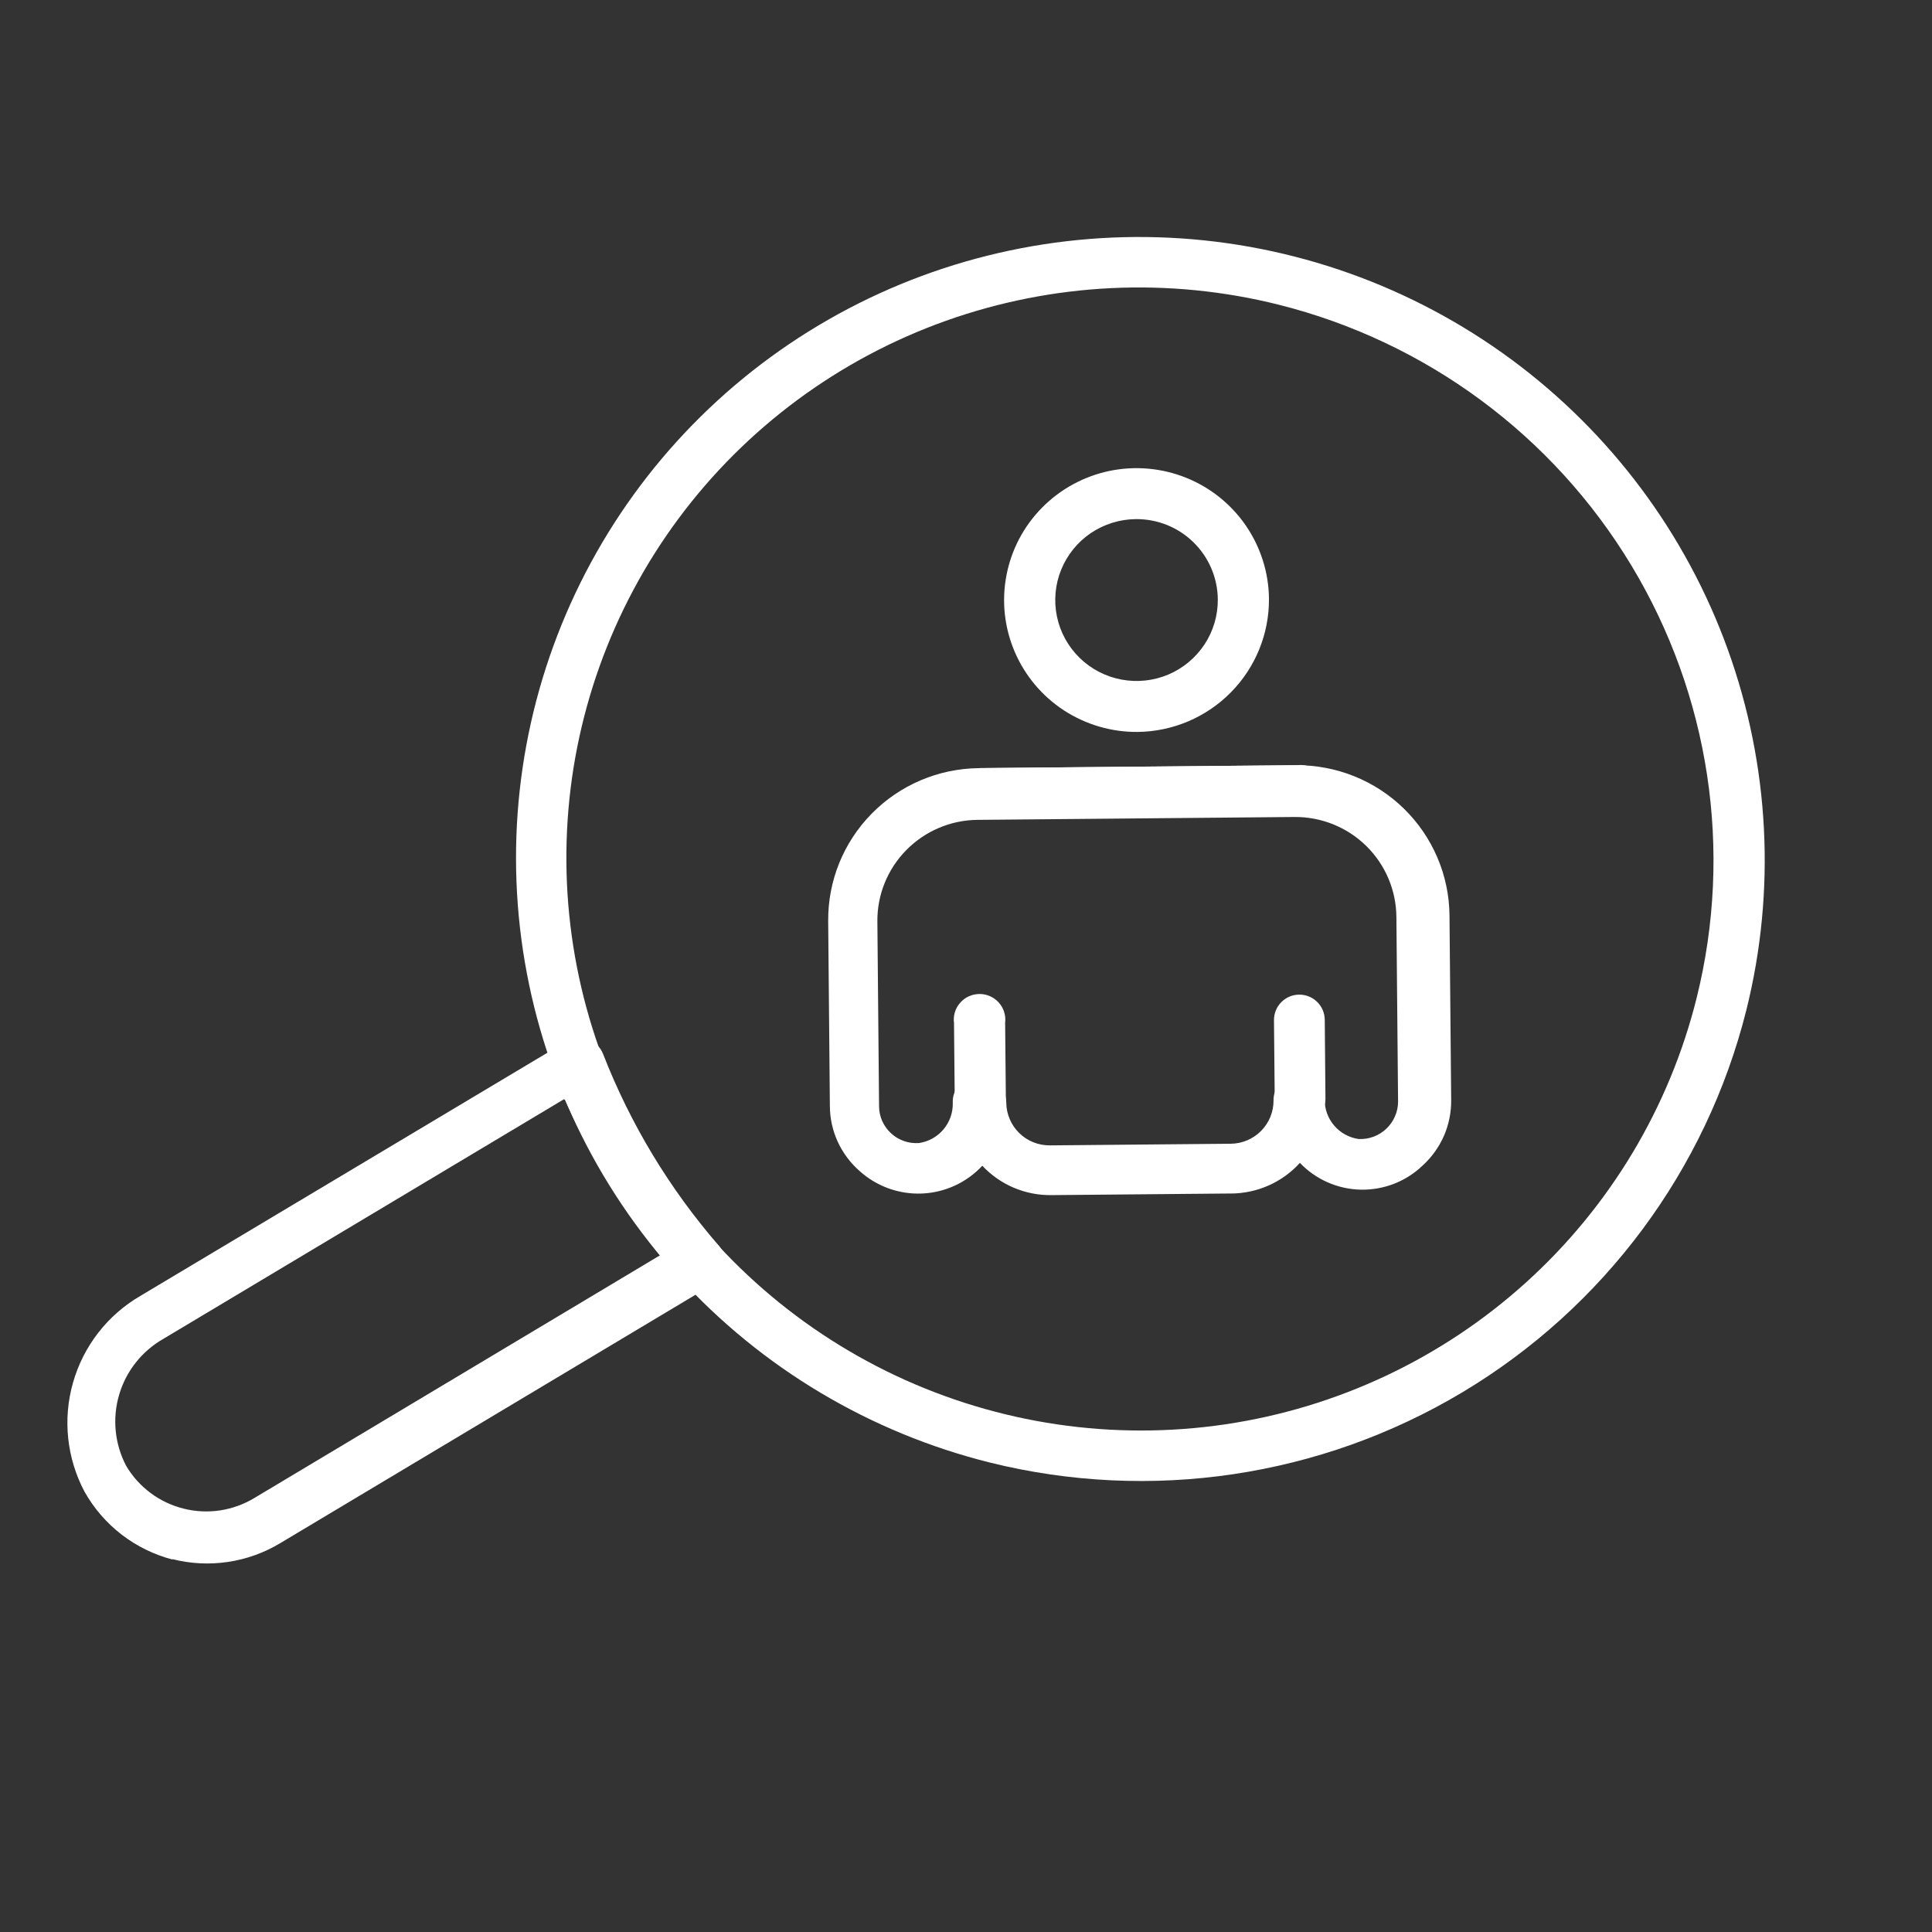
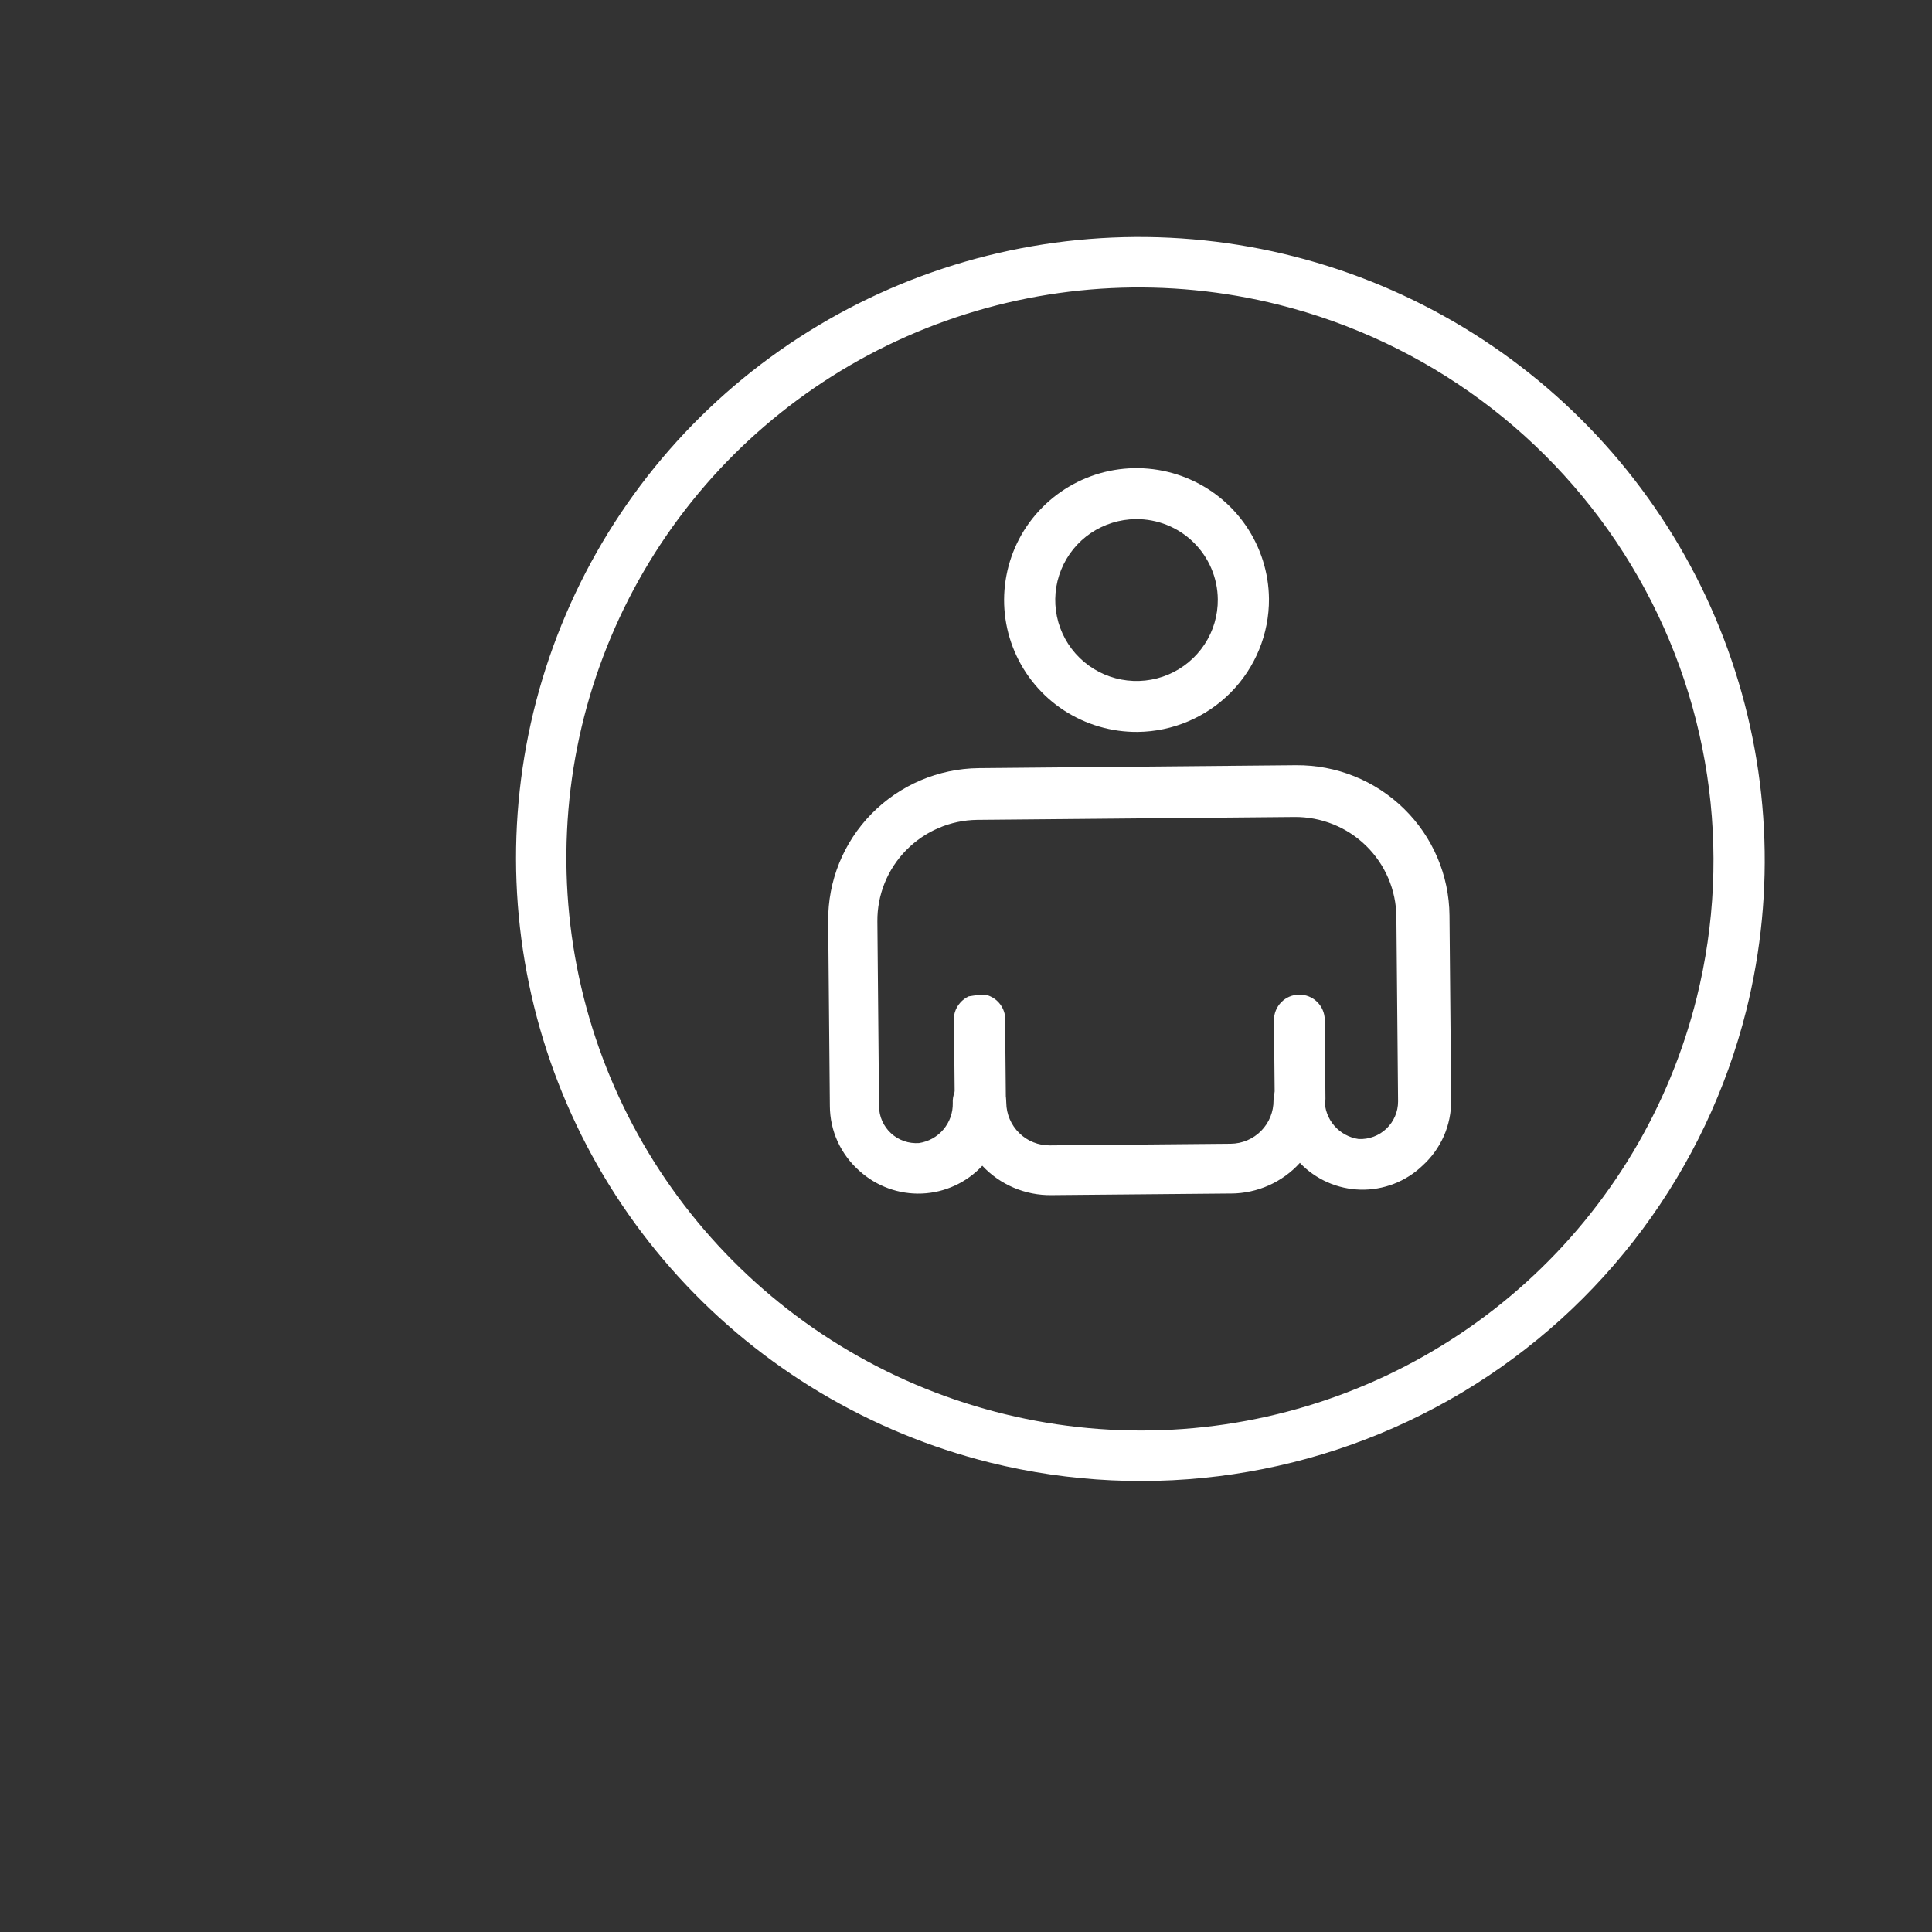
<svg xmlns="http://www.w3.org/2000/svg" width="39" height="39" viewBox="0 0 39 39" fill="none">
  <rect x="0" y="0" width="39" height="39" fill="#333333" stroke="none" />
  <g clip-path="url(#clip0_951_459)">
    <path d="M19.984 29.524C17.564 28.921 15.377 27.617 13.699 25.777C12.021 23.937 10.928 21.644 10.557 19.187C10.186 16.73 10.554 14.221 11.615 11.975C12.676 9.73 14.382 7.849 16.517 6.572C18.652 5.295 21.121 4.678 23.611 4.799C26.101 4.92 28.5 5.775 30.506 7.254C32.511 8.733 34.033 10.771 34.877 13.109C35.722 15.447 35.853 17.981 35.252 20.391C34.443 23.619 32.381 26.394 29.519 28.106C26.657 29.818 23.228 30.328 19.984 29.524ZM25.809 6.15C23.587 5.594 21.25 5.708 19.094 6.476C16.939 7.244 15.062 8.632 13.7 10.464C12.339 12.297 11.554 14.492 11.446 16.771C11.338 19.051 11.91 21.312 13.091 23.27C14.272 25.227 16.009 26.793 18.081 27.769C20.154 28.745 22.469 29.087 24.734 28.752C26.999 28.417 29.112 27.42 30.806 25.887C32.5 24.355 33.699 22.355 34.25 20.141C34.987 17.174 34.513 14.035 32.93 11.412C31.348 8.789 28.787 6.896 25.809 6.15Z" fill="white" />
-     <path d="M3.492 31.484C3.117 31.387 2.765 31.216 2.458 30.98C2.151 30.744 1.895 30.448 1.706 30.111C1.347 29.434 1.264 28.645 1.474 27.91C1.683 27.174 2.169 26.547 2.831 26.161L11.428 21.025C11.491 20.983 11.563 20.957 11.638 20.949C11.714 20.941 11.79 20.95 11.861 20.977C11.931 21.001 11.996 21.04 12.05 21.092C12.105 21.144 12.147 21.207 12.174 21.276C12.724 22.689 13.514 23.997 14.509 25.144C14.56 25.202 14.596 25.27 14.617 25.343C14.637 25.416 14.64 25.493 14.626 25.568C14.614 25.641 14.587 25.711 14.546 25.773C14.505 25.835 14.451 25.888 14.388 25.928L5.663 31.147C5.338 31.344 4.977 31.474 4.6 31.53C4.224 31.586 3.84 31.566 3.471 31.471L3.492 31.484ZM11.385 22.189L3.3 27.025C2.866 27.272 2.545 27.677 2.405 28.155C2.264 28.633 2.315 29.147 2.546 29.589C2.672 29.803 2.84 29.989 3.039 30.138C3.239 30.287 3.466 30.394 3.708 30.454C3.949 30.515 4.2 30.526 4.446 30.489C4.692 30.451 4.928 30.365 5.14 30.236L13.322 25.341C12.551 24.381 11.908 23.326 11.406 22.202L11.385 22.189Z" fill="white" />
    <path d="M24.877 24.092L21.227 24.125C20.965 24.129 20.706 24.078 20.465 23.976C20.224 23.874 20.008 23.723 19.829 23.532C19.513 23.872 19.074 24.074 18.61 24.093C18.145 24.112 17.692 23.947 17.348 23.635C17.162 23.471 17.012 23.269 16.909 23.044C16.806 22.818 16.753 22.573 16.752 22.325L16.718 18.595C16.711 17.784 17.026 17.004 17.596 16.425C18.165 15.846 18.942 15.515 19.756 15.506L26.159 15.447C26.974 15.44 27.759 15.755 28.34 16.324C28.922 16.893 29.253 17.668 29.26 18.48L29.294 22.21C29.296 22.459 29.246 22.705 29.146 22.933C29.046 23.16 28.898 23.364 28.714 23.531C28.548 23.69 28.352 23.814 28.138 23.897C27.923 23.98 27.695 24.02 27.465 24.015C27.235 24.009 27.008 23.959 26.798 23.866C26.588 23.773 26.398 23.64 26.24 23.474C26.065 23.668 25.851 23.822 25.612 23.929C25.373 24.035 25.114 24.091 24.853 24.093L24.877 24.092ZM19.788 21.747C19.857 21.747 19.925 21.759 19.988 21.785C20.051 21.81 20.109 21.848 20.158 21.895C20.207 21.943 20.245 22 20.272 22.063C20.299 22.125 20.313 22.192 20.313 22.261C20.314 22.375 20.338 22.487 20.383 22.592C20.428 22.697 20.493 22.793 20.575 22.872C20.656 22.953 20.753 23.016 20.859 23.058C20.965 23.101 21.079 23.122 21.194 23.121L24.844 23.088C25.075 23.086 25.296 22.992 25.458 22.828C25.62 22.663 25.71 22.442 25.708 22.211C25.707 22.144 25.72 22.078 25.745 22.016C25.77 21.954 25.808 21.897 25.855 21.849C25.902 21.801 25.958 21.763 26.02 21.737C26.082 21.711 26.148 21.697 26.216 21.697C26.352 21.695 26.484 21.748 26.582 21.842C26.68 21.937 26.737 22.066 26.741 22.202C26.74 22.394 26.809 22.58 26.936 22.726C27.062 22.871 27.237 22.966 27.428 22.993C27.531 22.997 27.633 22.981 27.729 22.945C27.825 22.909 27.913 22.854 27.987 22.783C28.061 22.712 28.12 22.628 28.16 22.534C28.201 22.44 28.222 22.338 28.222 22.236L28.188 18.506C28.183 17.967 27.963 17.452 27.577 17.074C27.191 16.696 26.669 16.487 26.128 16.492L19.725 16.55C19.185 16.557 18.67 16.777 18.293 17.162C17.915 17.546 17.706 18.064 17.711 18.601L17.745 22.332C17.745 22.434 17.767 22.536 17.809 22.63C17.851 22.723 17.911 22.808 17.987 22.877C18.062 22.947 18.152 23 18.249 23.034C18.346 23.068 18.449 23.081 18.552 23.074C18.744 23.045 18.919 22.948 19.044 22.8C19.169 22.652 19.237 22.464 19.233 22.27C19.229 22.198 19.24 22.125 19.266 22.057C19.292 21.988 19.332 21.927 19.384 21.875C19.435 21.823 19.497 21.783 19.566 21.757C19.634 21.731 19.707 21.719 19.78 21.723L19.788 21.747Z" fill="white" />
-     <path d="M26.192 16.475L19.789 16.534C19.663 16.519 19.547 16.459 19.462 16.365C19.377 16.271 19.329 16.15 19.328 16.024C19.327 15.897 19.372 15.775 19.456 15.68C19.539 15.584 19.654 15.522 19.779 15.505L26.183 15.447C26.256 15.437 26.33 15.443 26.401 15.464C26.471 15.485 26.537 15.521 26.593 15.569C26.648 15.617 26.693 15.677 26.724 15.743C26.755 15.81 26.771 15.882 26.772 15.956C26.773 16.029 26.757 16.102 26.728 16.169C26.698 16.236 26.654 16.297 26.6 16.346C26.545 16.395 26.48 16.432 26.41 16.454C26.339 16.477 26.265 16.484 26.192 16.475Z" fill="white" />
-     <path d="M19.789 22.751C19.654 22.753 19.523 22.7 19.426 22.605C19.329 22.511 19.274 22.381 19.273 22.246L19.258 20.652C19.248 20.579 19.254 20.505 19.275 20.434C19.296 20.364 19.332 20.299 19.381 20.244C19.429 20.188 19.488 20.143 19.555 20.113C19.622 20.082 19.695 20.066 19.769 20.065C19.843 20.064 19.916 20.079 19.983 20.109C20.051 20.138 20.111 20.182 20.16 20.236C20.21 20.291 20.247 20.355 20.269 20.425C20.292 20.495 20.299 20.569 20.29 20.642L20.305 22.236C20.304 22.373 20.25 22.503 20.153 22.599C20.057 22.695 19.926 22.75 19.789 22.751Z" fill="white" />
+     <path d="M19.789 22.751C19.654 22.753 19.523 22.7 19.426 22.605C19.329 22.511 19.274 22.381 19.273 22.246L19.258 20.652C19.248 20.579 19.254 20.505 19.275 20.434C19.296 20.364 19.332 20.299 19.381 20.244C19.429 20.188 19.488 20.143 19.555 20.113C19.843 20.064 19.916 20.079 19.983 20.109C20.051 20.138 20.111 20.182 20.16 20.236C20.21 20.291 20.247 20.355 20.269 20.425C20.292 20.495 20.299 20.569 20.29 20.642L20.305 22.236C20.304 22.373 20.25 22.503 20.153 22.599C20.057 22.695 19.926 22.75 19.789 22.751Z" fill="white" />
    <path d="M26.249 22.692C26.113 22.694 25.982 22.641 25.885 22.546C25.788 22.452 25.733 22.322 25.732 22.187L25.717 20.593C25.716 20.458 25.769 20.327 25.864 20.231C25.959 20.134 26.089 20.079 26.225 20.078C26.361 20.077 26.491 20.129 26.588 20.224C26.685 20.319 26.74 20.448 26.742 20.584L26.756 22.178C26.757 22.313 26.705 22.443 26.609 22.54C26.514 22.636 26.384 22.691 26.249 22.692Z" fill="white" />
    <path d="M22.967 14.775C22.438 14.78 21.92 14.628 21.477 14.34C21.035 14.051 20.689 13.639 20.482 13.154C20.275 12.669 20.217 12.135 20.316 11.617C20.414 11.1 20.664 10.623 21.035 10.248C21.405 9.872 21.88 9.614 22.397 9.506C22.915 9.399 23.453 9.447 23.943 9.644C24.433 9.841 24.854 10.178 25.152 10.614C25.449 11.049 25.611 11.562 25.616 12.088C25.62 12.794 25.344 13.472 24.847 13.976C24.351 14.479 23.675 14.767 22.967 14.775ZM22.927 10.479C22.603 10.482 22.287 10.581 22.018 10.762C21.75 10.944 21.542 11.202 21.421 11.501C21.299 11.801 21.27 12.13 21.336 12.446C21.402 12.763 21.561 13.052 21.793 13.279C22.024 13.505 22.318 13.658 22.637 13.718C22.956 13.778 23.285 13.743 23.584 13.617C23.883 13.49 24.137 13.278 24.315 13.008C24.493 12.738 24.586 12.421 24.583 12.098C24.579 11.665 24.402 11.25 24.092 10.947C23.782 10.643 23.363 10.475 22.927 10.479Z" fill="white" />
  </g>
  <defs>
    <clipPath id="clip0_951_459">
      <rect width="31" height="31" fill="white" transform="translate(8.209 0.712) rotate(13.995)" />
    </clipPath>
  </defs>
</svg>